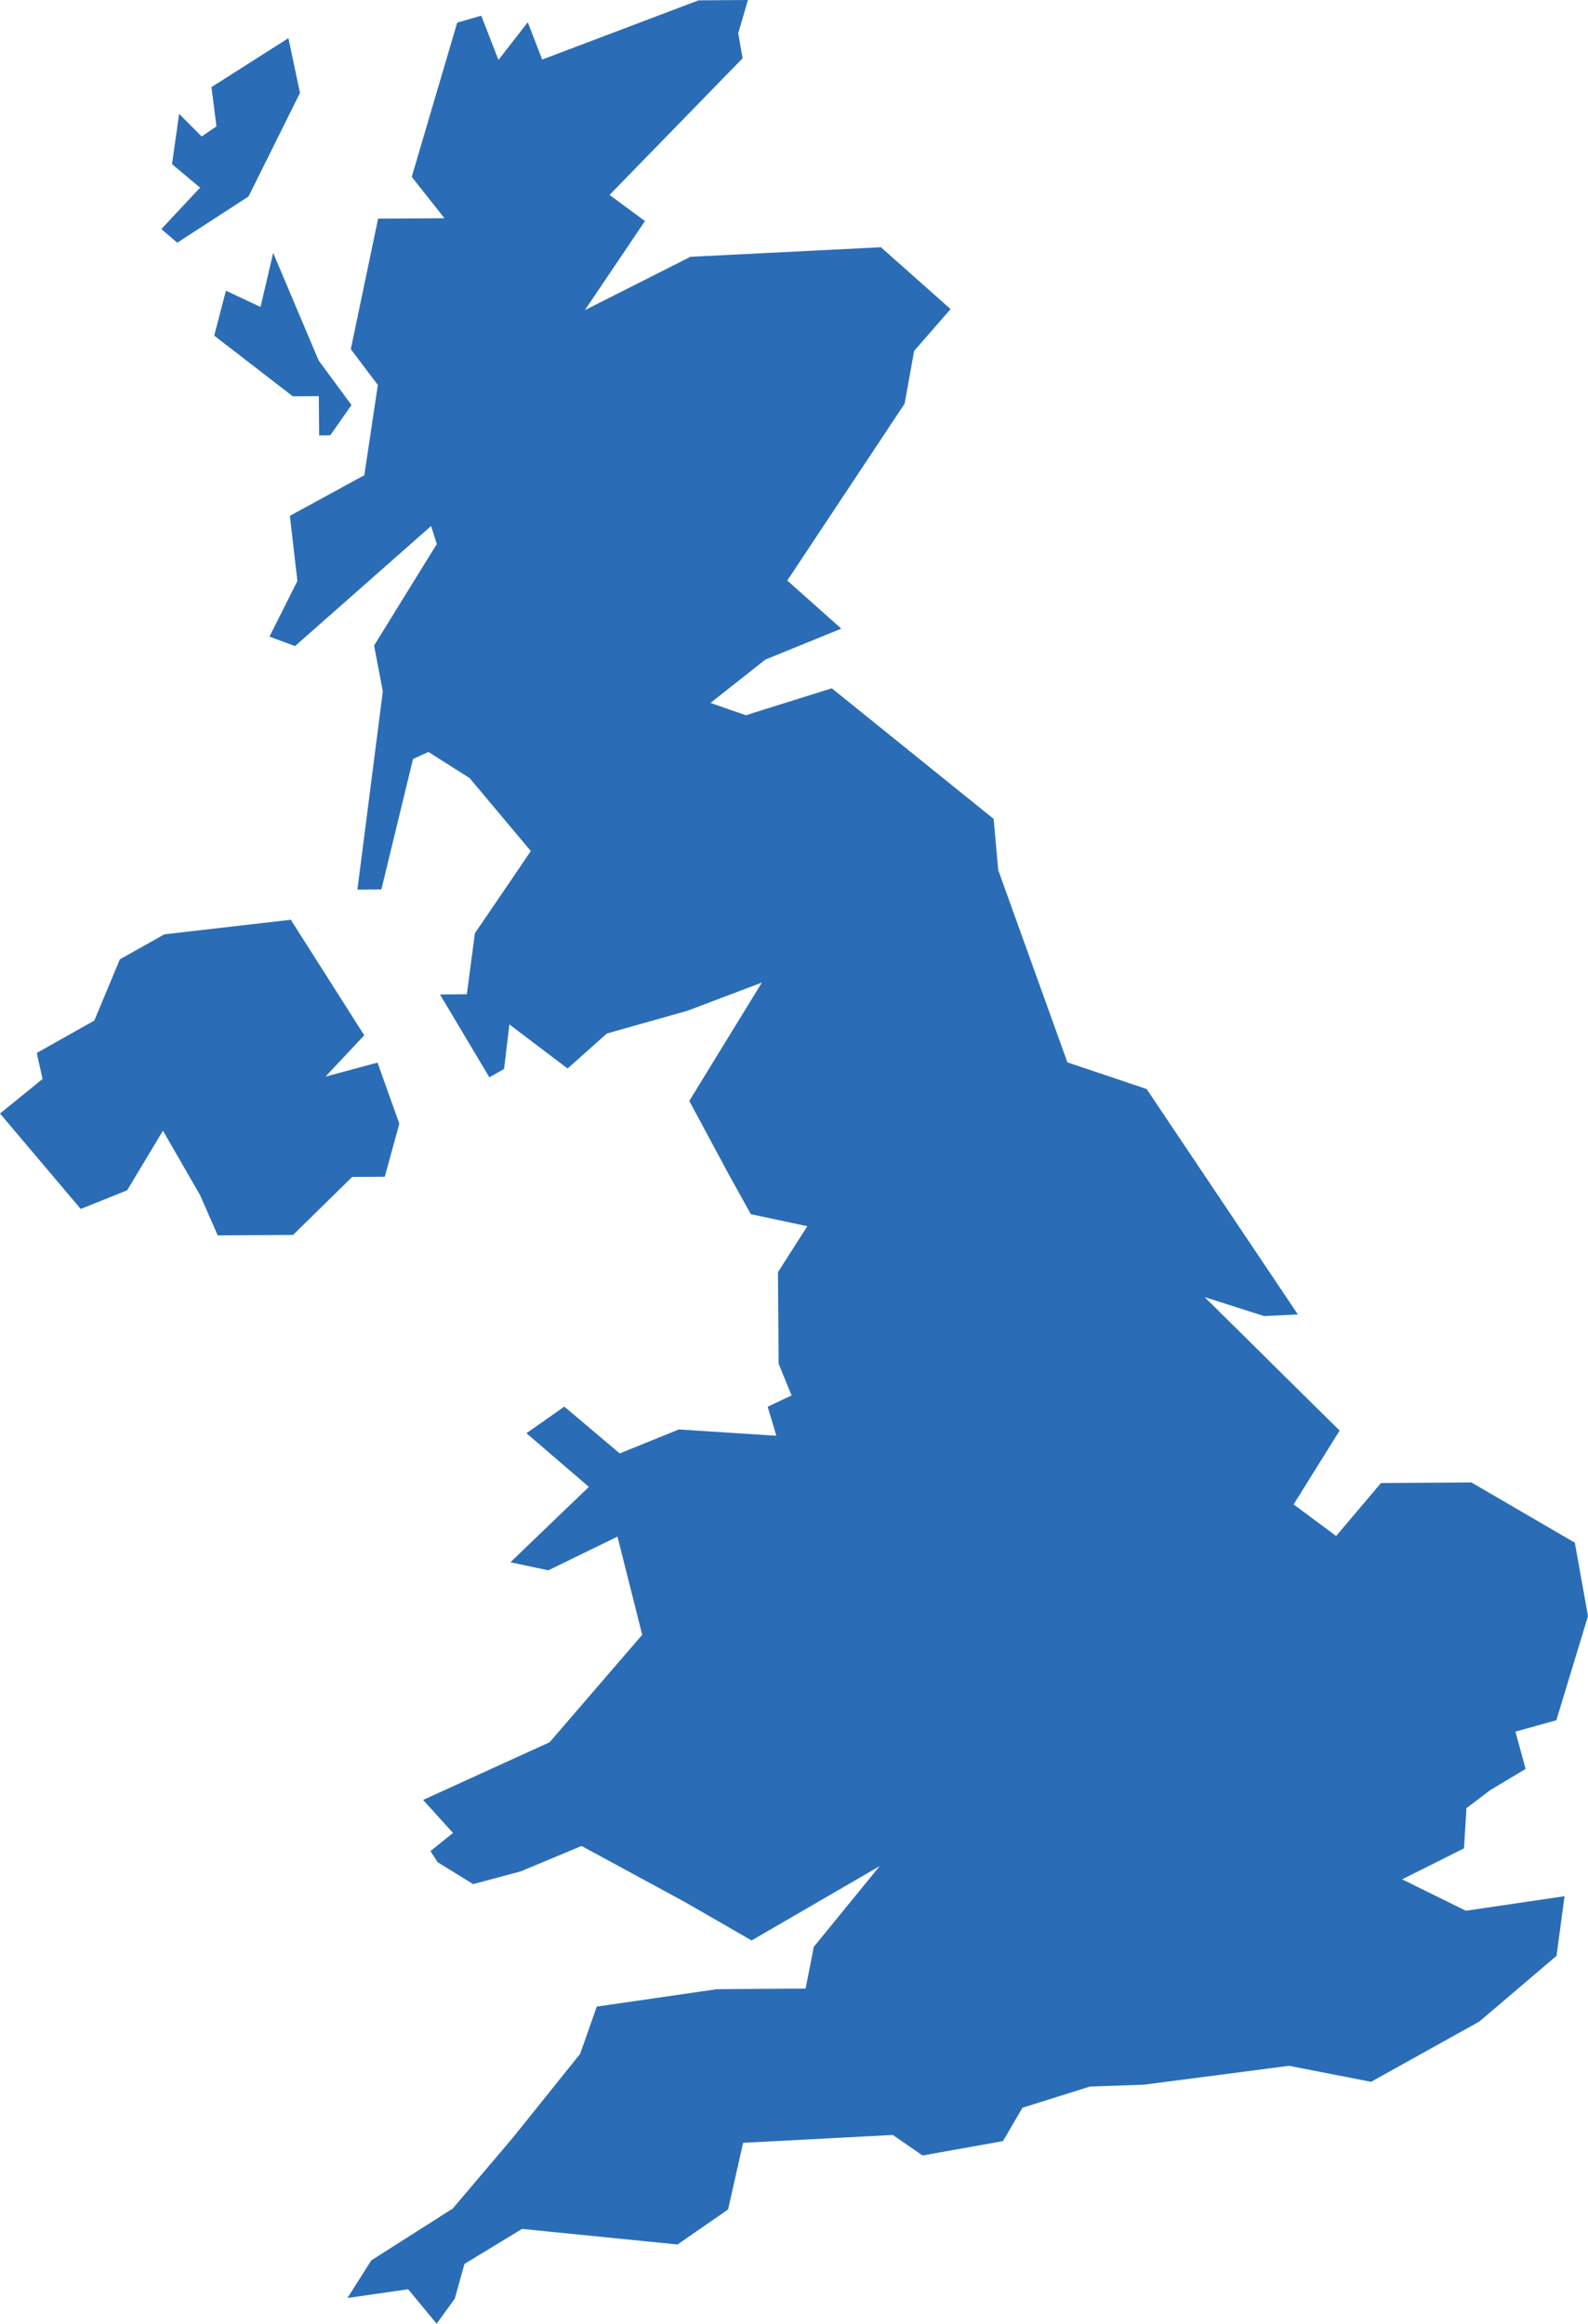
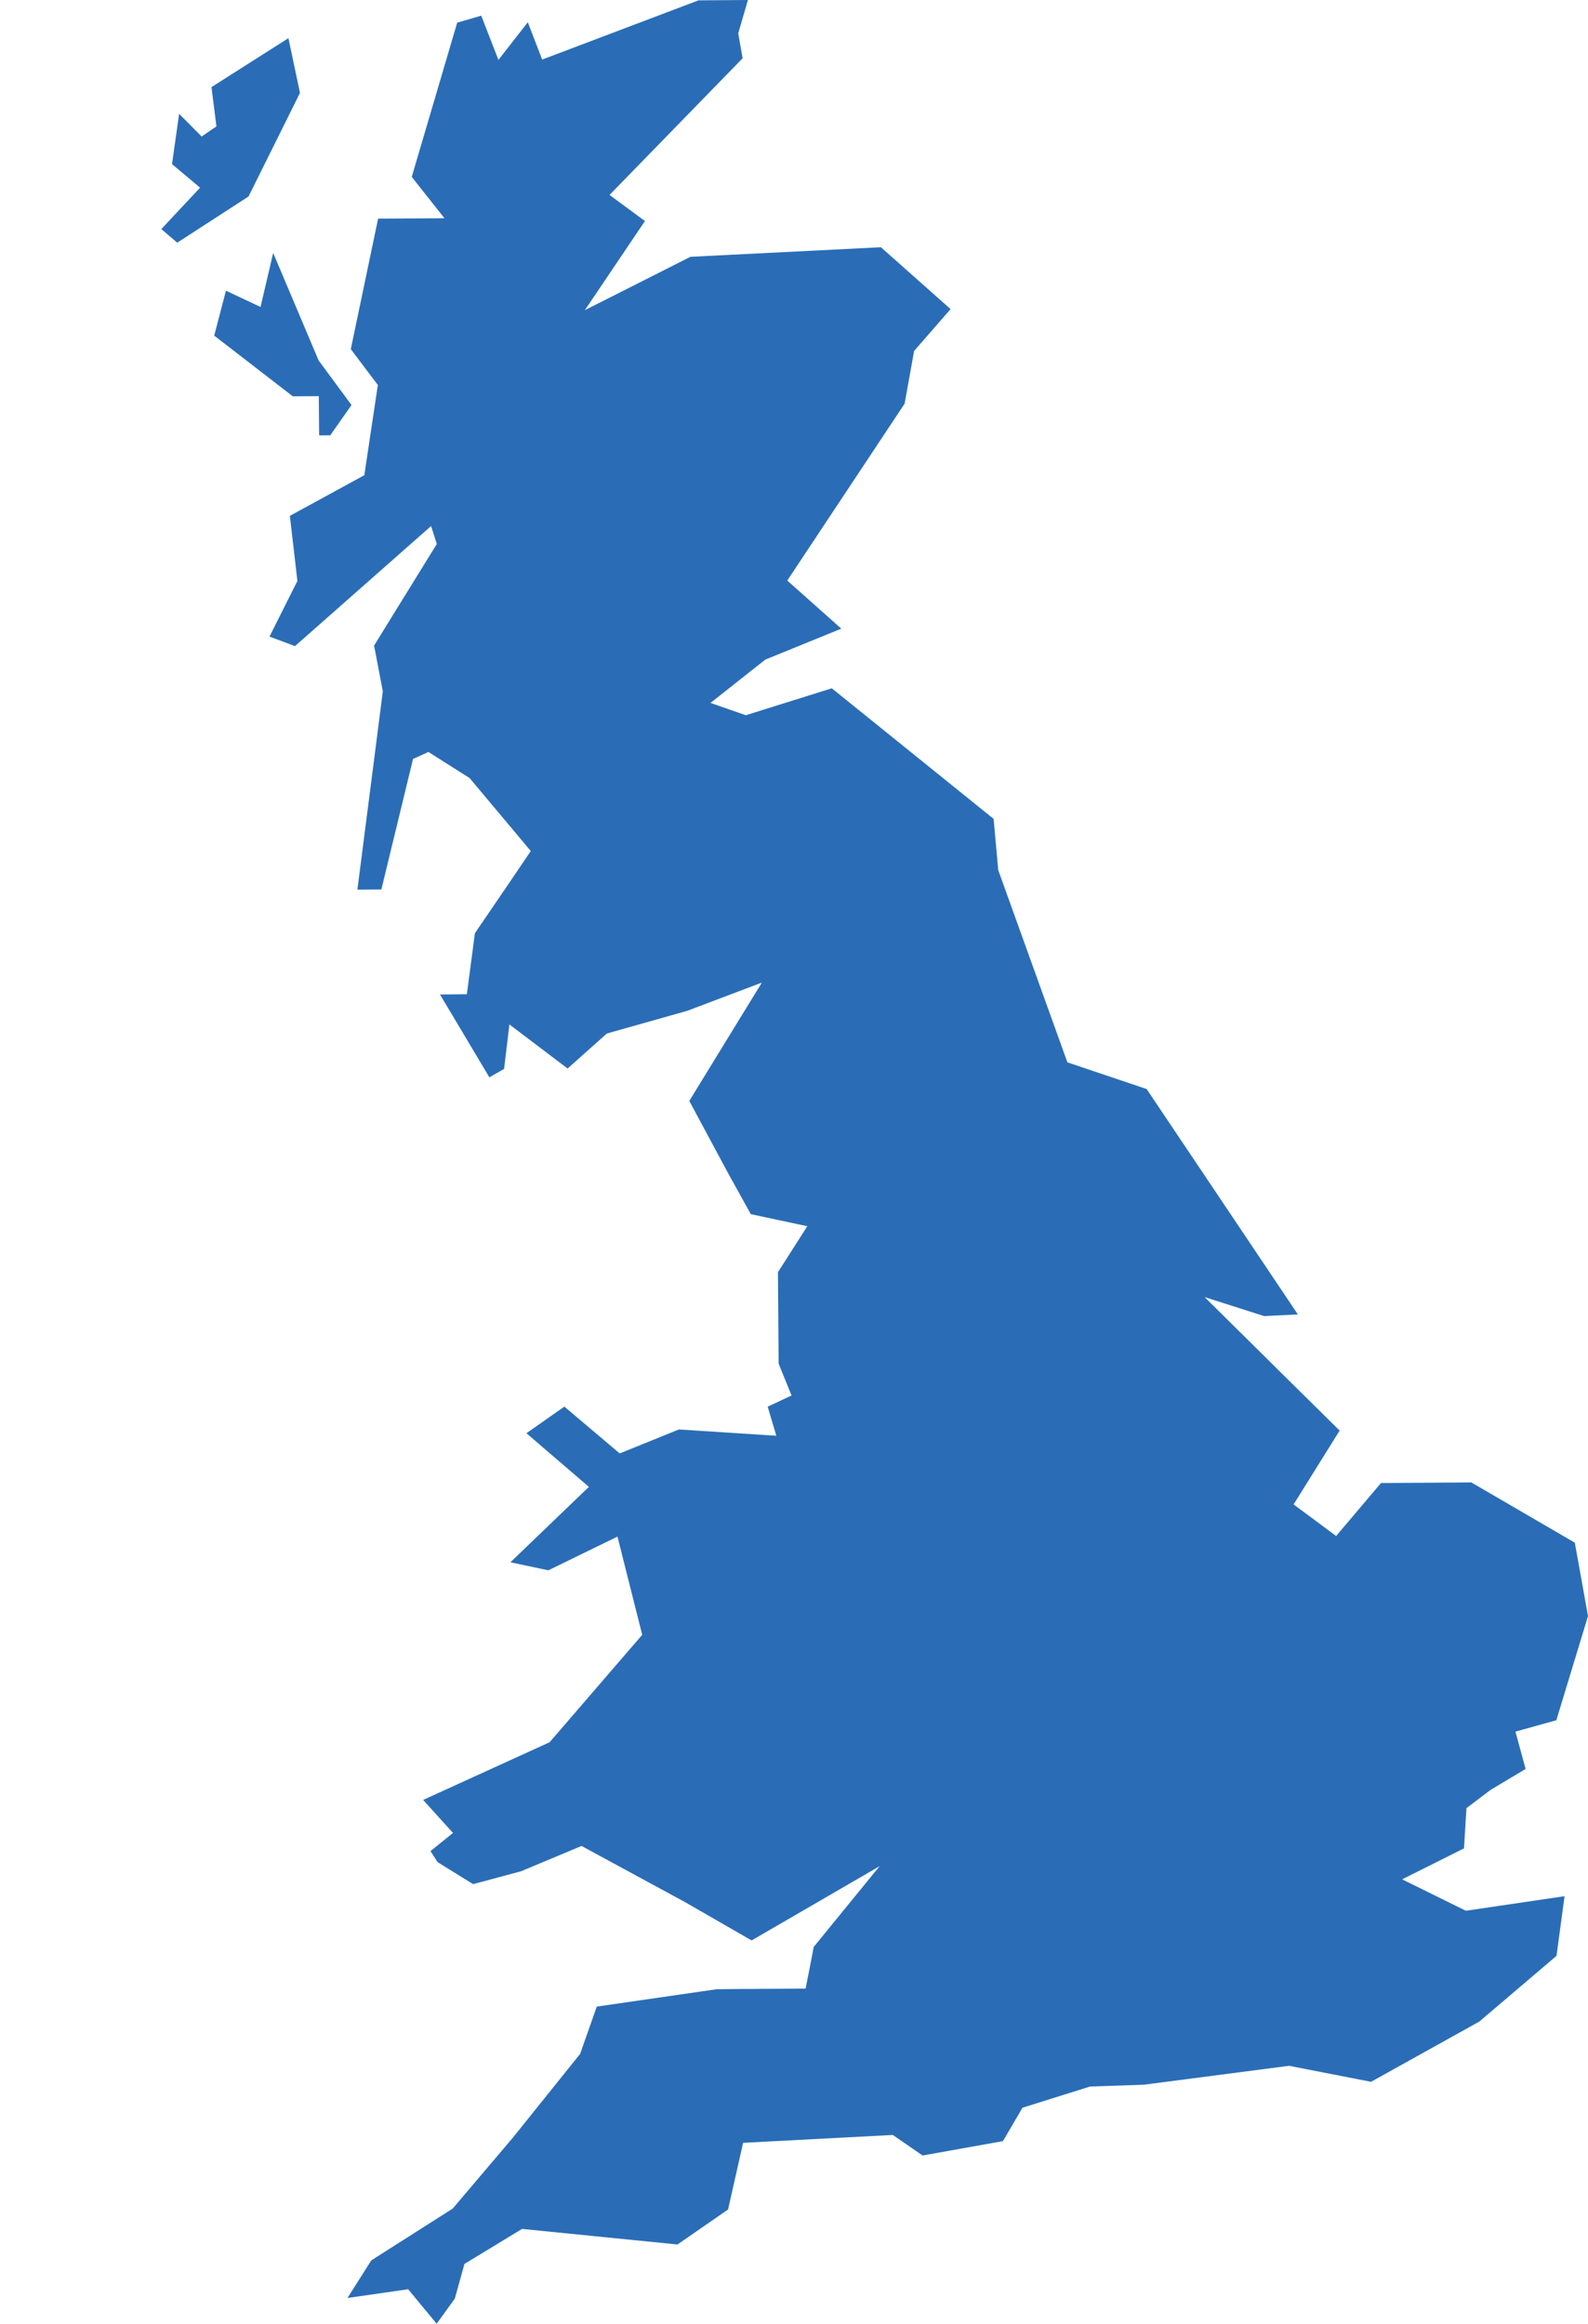
<svg xmlns="http://www.w3.org/2000/svg" id="Layer_2" data-name="Layer 2" viewBox="0 0 185.55 271.54">
  <defs>
    <style>
      .cls-1 {
        fill: #2a6db6;
      }
    </style>
  </defs>
  <g id="Layer_1-2" data-name="Layer 1">
    <g>
      <polygon class="cls-1" points="29.04 22.96 35.05 10.86 33.7 4.46 24.71 10.18 25.29 14.77 24.7 15.17 23.56 15.95 20.93 13.3 20.1 19.18 23.38 21.93 20.12 25.41 18.85 26.77 20.71 28.36 29.04 22.96" />
      <polygon class="cls-1" points="30.44 35.87 26.4 33.97 25.03 39.22 34.21 46.31 37.25 46.29 37.29 50.88 38.59 50.87 41.07 47.33 37.23 42.12 31.92 29.56 30.44 35.87" />
-       <polygon class="cls-1" points="14.85 139.1 19.04 132.13 23.39 139.68 25.44 144.36 34.24 144.31 41.15 137.53 44.96 137.51 46.66 131.31 44.11 124.17 42.55 124.59 38.03 125.81 42.56 120.98 33.98 107.48 19.21 109.18 14.01 112.1 11.02 119.26 4.3 123.04 4.97 126.08 4.29 126.64 0 130.12 9.43 141.27 14.85 139.1" />
      <polygon class="cls-1" points="171.06 215.99 171.35 211.29 174.15 209.17 178.26 206.71 177.07 202.35 181.85 201.02 185.55 188.85 184.01 180.27 171.92 173.23 161.36 173.3 156.12 179.49 153.78 177.75 151.15 175.8 156.53 167.17 149.19 159.92 147.68 158.42 140.75 151.57 147.7 153.79 151.65 153.6 133.98 127.26 124.72 124.14 116.64 101.68 116.1 95.69 97.19 80.43 93.75 81.51 89.4 82.87 87.15 83.58 83.02 82.14 89.42 77.08 98.3 73.46 94.56 70.13 91.99 67.84 105.7 47.17 106.81 41.01 111.07 36.12 102.93 28.89 80.67 30.01 74.66 33.05 68.34 36.24 75.36 25.83 74.72 25.36 71.22 22.78 86.77 6.81 86.26 3.89 87.39 0 81.62 .04 63.35 6.96 61.67 2.6 58.24 7 56.23 1.83 53.42 2.65 48.11 20.67 51.93 25.5 48.09 25.53 44.18 25.55 40.99 40.8 44.15 44.99 43.37 50.18 42.57 55.53 33.87 60.28 34.75 67.89 34.15 69.08 31.49 74.39 34.47 75.5 50.37 61.47 51.04 63.57 50.36 64.67 46.3 71.24 43.71 75.44 44.73 80.78 44.25 84.55 41.76 103.96 44.56 103.94 48.26 88.69 50.06 87.87 54.87 90.92 62.02 99.45 59.69 102.89 55.49 109.05 54.55 116.18 51.41 116.21 57.18 125.89 58.9 124.91 59.52 119.71 66.32 124.86 70.91 120.77 80.3 118.12 89.02 114.82 84.07 122.89 80.54 128.65 85.22 137.36 87.73 141.88 94.33 143.29 90.9 148.66 90.98 159.35 92.49 163.07 90.97 163.78 90.95 163.79 89.7 164.38 90.71 167.77 89.69 167.71 79.32 167.04 72.41 169.84 65.94 164.37 61.51 167.48 68.81 173.75 65.39 177.03 59.64 182.56 64.07 183.5 72.15 179.56 75.04 191.04 73.82 192.45 64.22 203.59 49.44 210.33 52.93 214.19 50.3 216.31 51.13 217.6 55.28 220.17 60.87 218.67 67.95 215.71 80.04 222.27 87.82 226.75 102.78 218.07 95.08 227.51 94.82 228.88 94.13 232.38 88.74 232.41 87.81 232.42 86.89 232.42 83.74 232.45 69.73 234.48 67.79 240 59.94 249.78 52.9 258.08 43.38 264.14 40.6 268.53 47.69 267.51 51.02 271.54 53.14 268.61 54.27 264.55 61 260.46 79.16 262.28 85.07 258.19 86.83 250.4 104.32 249.48 107.8 251.88 117.19 250.2 119.47 246.3 127.37 243.82 133.64 243.61 150.62 241.4 160.2 243.27 172.85 236.23 181.87 228.55 182.81 221.58 171.28 223.28 170.06 222.68 163.83 219.61 171.06 215.99" />
    </g>
  </g>
</svg>